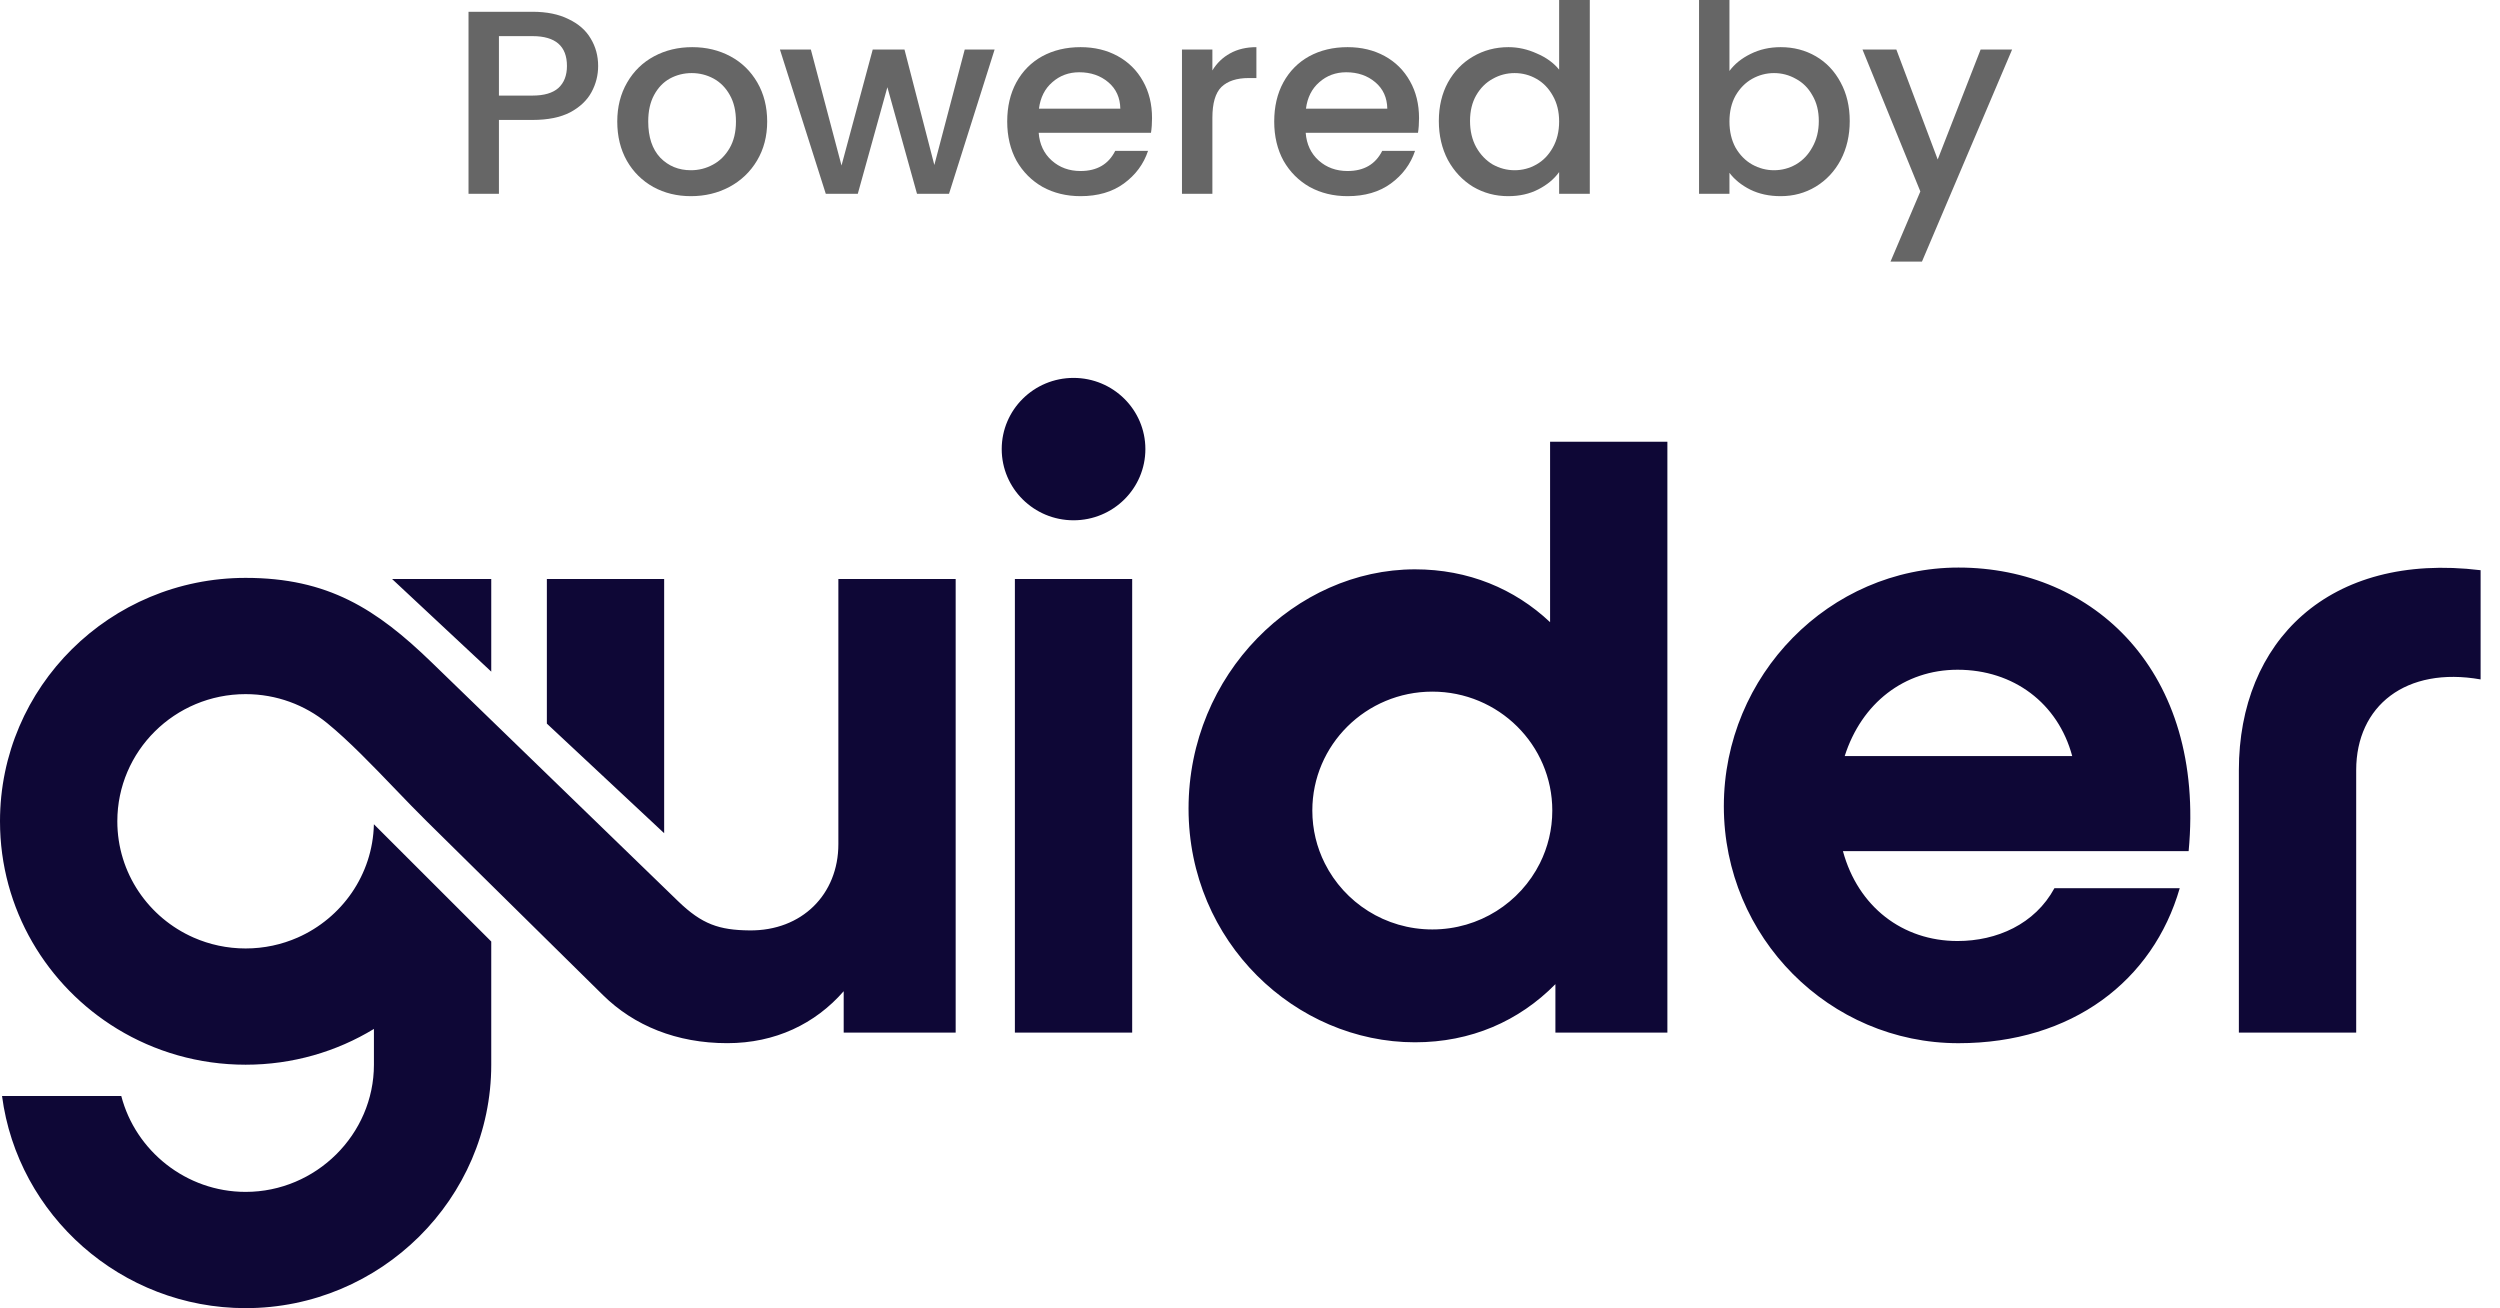
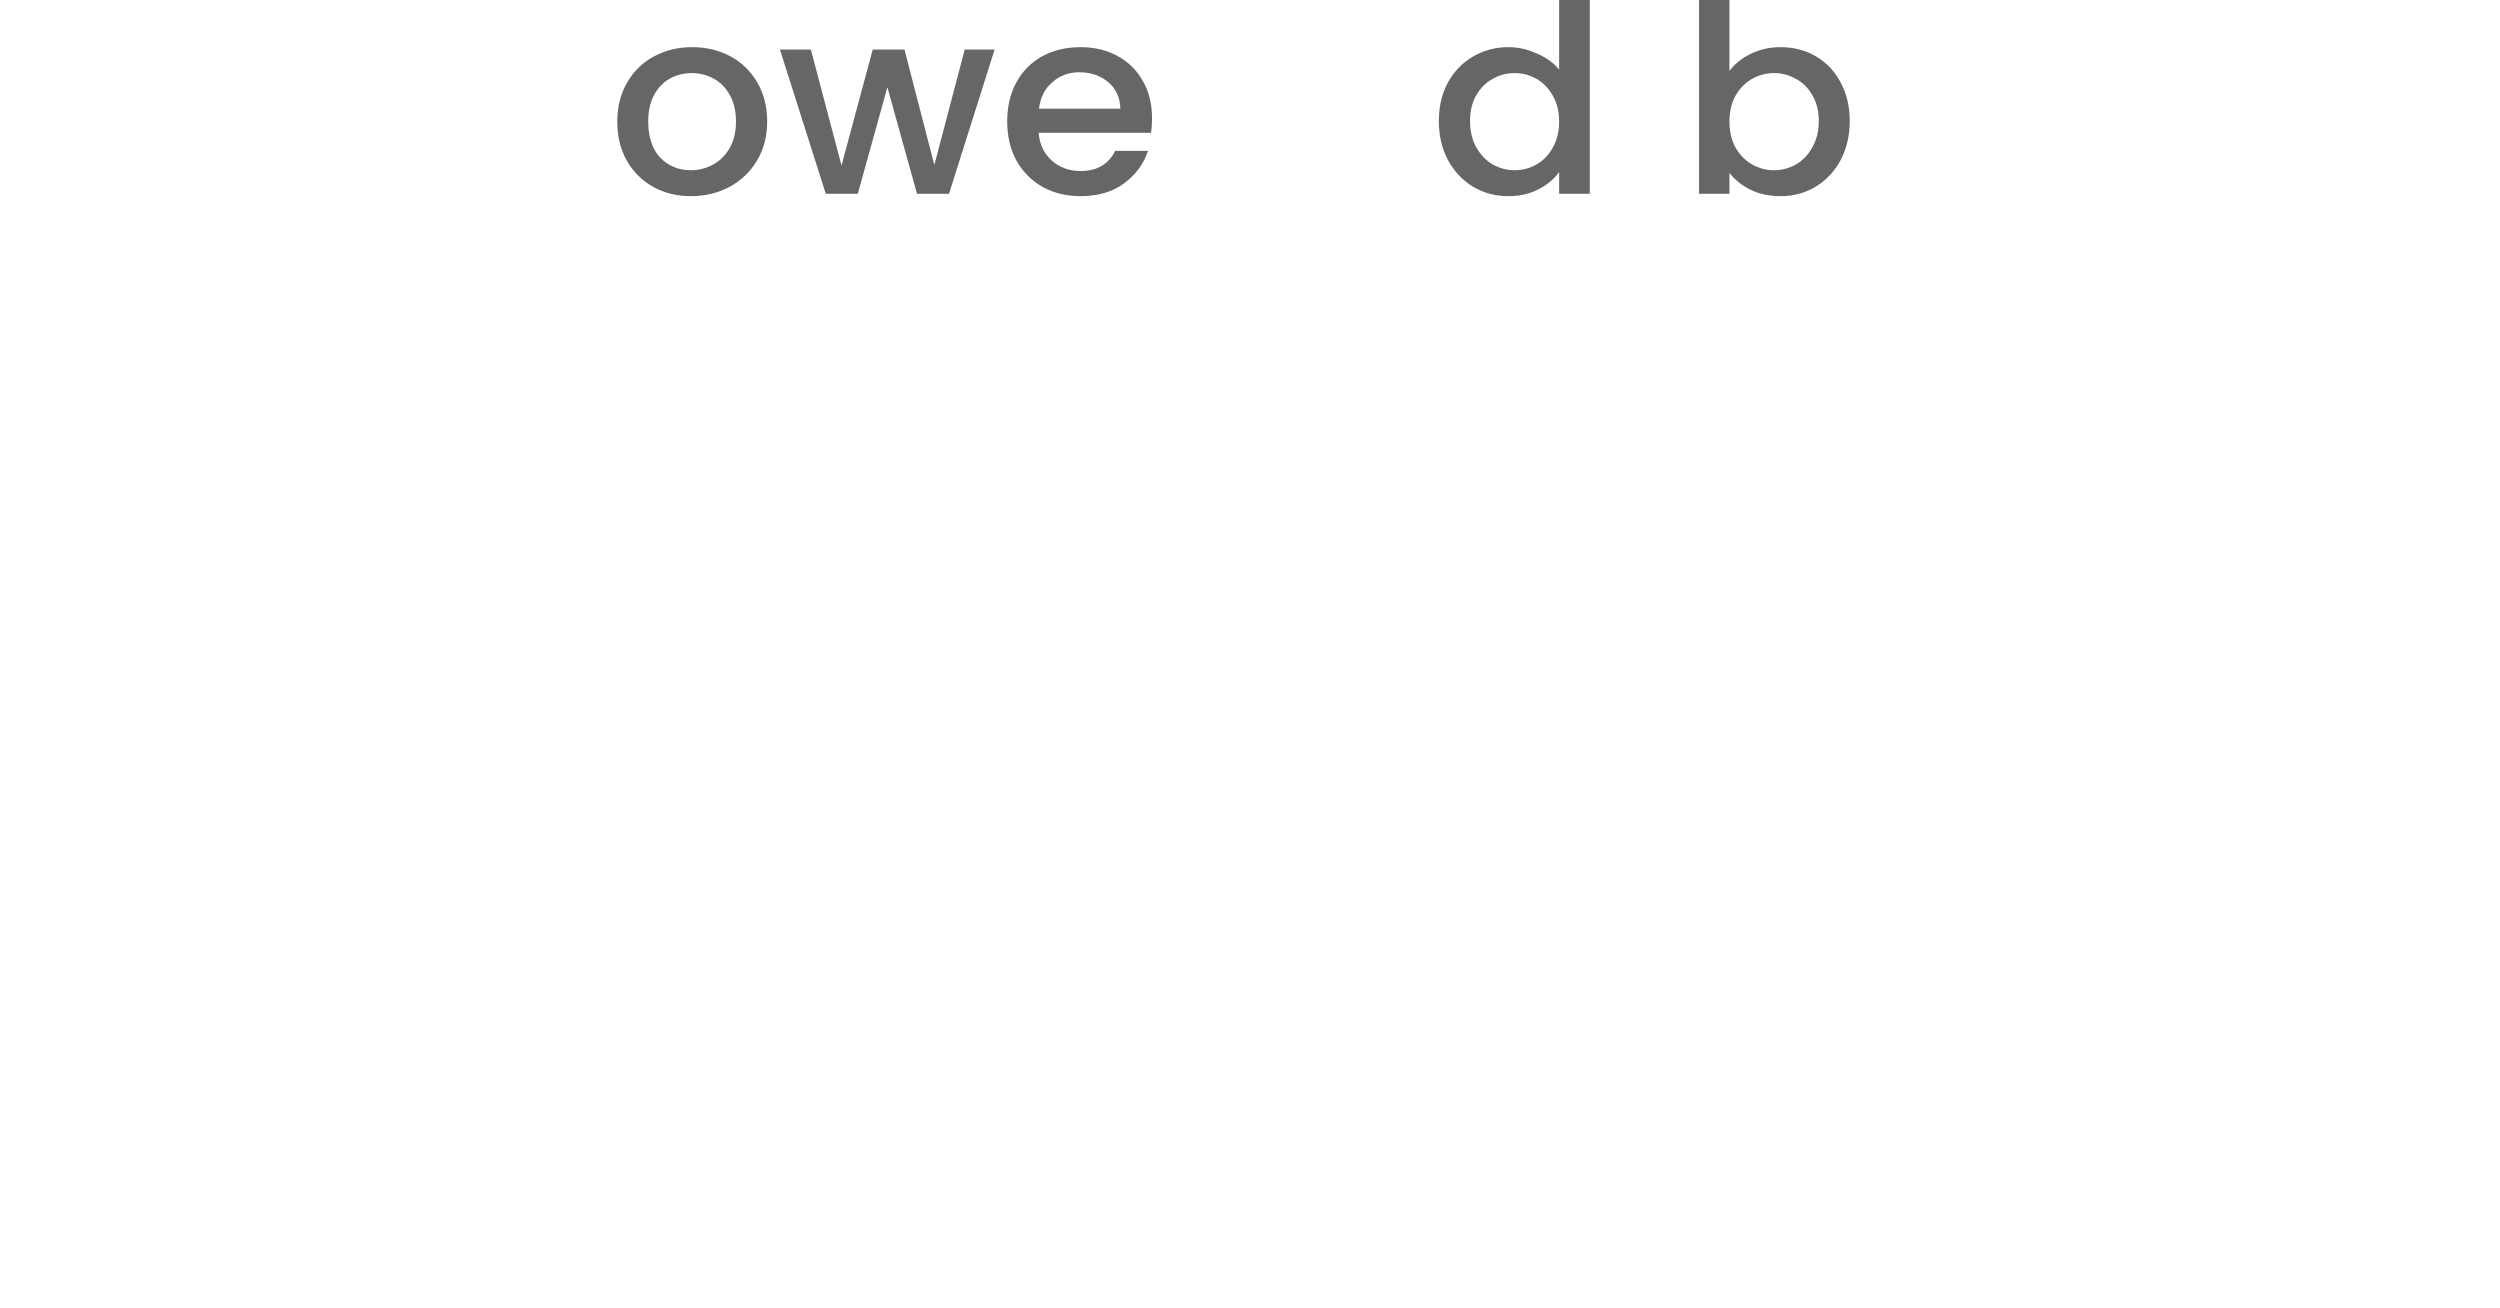
<svg xmlns="http://www.w3.org/2000/svg" fill="none" viewBox="0 0 86 45" height="45" width="86">
-   <path fill="#666666" d="M20.576 2.27C20.576 2.589 20.5 2.889 20.347 3.171C20.194 3.453 19.949 3.685 19.613 3.865C19.276 4.039 18.845 4.126 18.319 4.126H17.163V6.667H16.117V0.405H18.319C18.808 0.405 19.221 0.489 19.558 0.658C19.9 0.82 20.154 1.042 20.319 1.324C20.491 1.607 20.576 1.922 20.576 2.27ZM18.319 3.288C18.716 3.288 19.013 3.201 19.209 3.027C19.405 2.847 19.503 2.595 19.503 2.27C19.503 1.586 19.108 1.243 18.319 1.243H17.163V3.288H18.319Z" />
  <path fill="#666666" d="M23.767 6.748C23.29 6.748 22.858 6.643 22.473 6.432C22.088 6.216 21.785 5.916 21.565 5.532C21.344 5.141 21.234 4.691 21.234 4.18C21.234 3.676 21.347 3.228 21.574 2.838C21.8 2.447 22.109 2.147 22.5 1.937C22.892 1.727 23.329 1.622 23.813 1.622C24.296 1.622 24.733 1.727 25.125 1.937C25.516 2.147 25.825 2.447 26.052 2.838C26.278 3.228 26.391 3.676 26.391 4.18C26.391 4.685 26.275 5.132 26.042 5.523C25.81 5.913 25.492 6.216 25.088 6.432C24.69 6.643 24.25 6.748 23.767 6.748ZM23.767 5.856C24.036 5.856 24.287 5.793 24.519 5.667C24.758 5.541 24.95 5.351 25.097 5.099C25.244 4.847 25.317 4.541 25.317 4.18C25.317 3.82 25.247 3.517 25.106 3.27C24.966 3.018 24.779 2.829 24.547 2.703C24.314 2.577 24.063 2.514 23.794 2.514C23.525 2.514 23.274 2.577 23.042 2.703C22.816 2.829 22.635 3.018 22.5 3.27C22.366 3.517 22.299 3.82 22.299 4.18C22.299 4.715 22.436 5.129 22.712 5.423C22.993 5.712 23.345 5.856 23.767 5.856Z" />
  <path fill="#666666" d="M34.215 1.703L32.646 6.667H31.545L30.526 3L29.508 6.667H28.407L26.829 1.703H27.893L28.948 5.694L30.022 1.703H31.114L32.141 5.676L33.187 1.703H34.215Z" />
  <path fill="#666666" d="M39.63 4.063C39.63 4.249 39.618 4.417 39.594 4.568H35.731C35.761 4.964 35.911 5.282 36.181 5.523C36.45 5.763 36.78 5.883 37.171 5.883C37.734 5.883 38.132 5.652 38.364 5.189H39.493C39.34 5.646 39.062 6.021 38.658 6.315C38.26 6.604 37.765 6.748 37.171 6.748C36.688 6.748 36.254 6.643 35.868 6.432C35.489 6.216 35.19 5.916 34.969 5.532C34.755 5.141 34.648 4.691 34.648 4.18C34.648 3.67 34.752 3.222 34.96 2.838C35.174 2.447 35.471 2.147 35.85 1.937C36.236 1.727 36.676 1.622 37.171 1.622C37.649 1.622 38.074 1.724 38.447 1.928C38.82 2.132 39.111 2.42 39.319 2.793C39.527 3.159 39.63 3.583 39.63 4.063ZM38.539 3.739C38.532 3.36 38.395 3.057 38.126 2.829C37.857 2.601 37.523 2.486 37.126 2.486C36.765 2.486 36.456 2.601 36.199 2.829C35.942 3.051 35.789 3.354 35.74 3.739H38.539Z" />
-   <path fill="#666666" d="M41.706 2.423C41.859 2.171 42.061 1.976 42.312 1.838C42.569 1.694 42.871 1.622 43.22 1.622V2.685H42.954C42.544 2.685 42.232 2.787 42.018 2.991C41.81 3.195 41.706 3.55 41.706 4.054V6.667H40.66V1.703H41.706V2.423Z" />
-   <path fill="#666666" d="M48.815 4.063C48.815 4.249 48.803 4.417 48.779 4.568H44.916C44.946 4.964 45.096 5.282 45.365 5.523C45.634 5.763 45.965 5.883 46.356 5.883C46.919 5.883 47.316 5.652 47.549 5.189H48.678C48.525 5.646 48.246 6.021 47.843 6.315C47.445 6.604 46.95 6.748 46.356 6.748C45.873 6.748 45.439 6.643 45.053 6.432C44.674 6.216 44.374 5.916 44.154 5.532C43.94 5.141 43.833 4.691 43.833 4.18C43.833 3.67 43.937 3.222 44.145 2.838C44.359 2.447 44.656 2.147 45.035 1.937C45.42 1.727 45.861 1.622 46.356 1.622C46.833 1.622 47.258 1.724 47.632 1.928C48.005 2.132 48.295 2.42 48.503 2.793C48.711 3.159 48.815 3.583 48.815 4.063ZM47.723 3.739C47.717 3.36 47.58 3.057 47.31 2.829C47.041 2.601 46.708 2.486 46.31 2.486C45.949 2.486 45.64 2.601 45.383 2.829C45.127 3.051 44.974 3.354 44.925 3.739H47.723Z" />
  <path fill="#666666" d="M49.496 4.162C49.496 3.664 49.6 3.222 49.808 2.838C50.022 2.453 50.309 2.156 50.67 1.946C51.038 1.73 51.444 1.622 51.891 1.622C52.221 1.622 52.545 1.694 52.863 1.838C53.188 1.976 53.445 2.162 53.634 2.396V0H54.689V6.667H53.634V5.919C53.463 6.159 53.224 6.357 52.919 6.514C52.619 6.67 52.273 6.748 51.882 6.748C51.441 6.748 51.038 6.64 50.67 6.423C50.309 6.201 50.022 5.895 49.808 5.505C49.6 5.108 49.496 4.661 49.496 4.162ZM53.634 4.18C53.634 3.838 53.561 3.541 53.414 3.288C53.273 3.036 53.087 2.844 52.854 2.712C52.622 2.58 52.371 2.514 52.102 2.514C51.833 2.514 51.582 2.58 51.349 2.712C51.117 2.838 50.927 3.027 50.781 3.279C50.64 3.526 50.569 3.82 50.569 4.162C50.569 4.505 50.64 4.805 50.781 5.063C50.927 5.321 51.117 5.52 51.349 5.658C51.588 5.79 51.839 5.856 52.102 5.856C52.371 5.856 52.622 5.79 52.854 5.658C53.087 5.526 53.273 5.333 53.414 5.081C53.561 4.823 53.634 4.523 53.634 4.18Z" />
  <path fill="#666666" d="M59.493 2.441C59.67 2.201 59.912 2.006 60.218 1.856C60.53 1.7 60.875 1.622 61.255 1.622C61.701 1.622 62.105 1.727 62.466 1.937C62.827 2.147 63.111 2.447 63.319 2.838C63.527 3.222 63.631 3.664 63.631 4.162C63.631 4.661 63.527 5.108 63.319 5.505C63.111 5.895 62.824 6.201 62.457 6.423C62.096 6.64 61.695 6.748 61.255 6.748C60.863 6.748 60.514 6.673 60.209 6.523C59.909 6.372 59.67 6.18 59.493 5.946V6.667H58.447V0H59.493V2.441ZM62.567 4.162C62.567 3.82 62.493 3.526 62.346 3.279C62.206 3.027 62.016 2.838 61.778 2.712C61.545 2.58 61.294 2.514 61.025 2.514C60.762 2.514 60.511 2.58 60.273 2.712C60.04 2.844 59.851 3.036 59.704 3.288C59.563 3.541 59.493 3.838 59.493 4.18C59.493 4.523 59.563 4.823 59.704 5.081C59.851 5.333 60.04 5.526 60.273 5.658C60.511 5.79 60.762 5.856 61.025 5.856C61.294 5.856 61.545 5.79 61.778 5.658C62.016 5.52 62.206 5.321 62.346 5.063C62.493 4.805 62.567 4.505 62.567 4.162Z" />
-   <path fill="#666666" d="M69.217 1.703L66.115 9H65.033L66.06 6.586L64.069 1.703H65.234L66.657 5.486L68.134 1.703H69.217Z" />
-   <path fill="#0E0736" d="M39.401 15.449C39.401 14.097 38.295 13 36.93 13C35.565 13 34.459 14.097 34.459 15.449C34.459 16.802 35.565 17.898 36.93 17.898C38.295 17.898 39.401 16.802 39.401 15.449ZM67.371 19.524C72.018 19.524 75.87 23.1 75.289 29.28H63.397C63.916 31.189 65.445 32.371 67.34 32.371C68.686 32.371 70 31.795 70.673 30.553H74.983C74.066 33.734 71.284 35.886 67.371 35.886C62.938 35.886 59.3 32.25 59.3 27.735C59.3 23.221 62.938 19.524 67.371 19.524ZM67.34 23.039C65.506 23.039 64.038 24.19 63.458 26.008H71.284C70.795 24.19 69.266 23.039 67.34 23.039ZM34.912 19.918H38.947V35.522H34.912V19.918ZM85.333 19.615C80.106 18.979 77.017 22.069 77.017 26.493V35.522H81.053V26.493C81.053 24.281 82.765 22.918 85.333 23.372V19.615ZM45.144 27.883C45.144 25.623 46.992 23.792 49.272 23.792C51.551 23.792 53.399 25.623 53.399 27.883C53.399 28.535 53.245 29.152 52.971 29.699C52.295 31.047 50.893 31.973 49.272 31.973C47.651 31.973 46.248 31.047 45.573 29.699C45.298 29.152 45.144 28.535 45.144 27.883ZM57.358 35.522V15.196H53.323V21.403C52.1 20.252 50.51 19.585 48.675 19.585C44.579 19.585 40.886 23.179 40.886 27.815C40.886 32.42 44.579 35.855 48.675 35.855C50.601 35.855 52.252 35.128 53.506 33.855V35.522H57.358ZM8.449 23.878C6.012 23.878 4.036 25.837 4.036 28.253C4.036 30.037 5.113 31.572 6.659 32.252C7.206 32.493 7.812 32.627 8.449 32.627C9.087 32.627 9.693 32.493 10.24 32.252C11.756 31.584 12.822 30.095 12.862 28.354L16.17 31.66L16.899 32.388V36.626C16.899 41.232 13.097 45 8.449 45C4.169 45 0.607 41.804 0.07 37.702H4.172C4.661 39.588 6.403 41.001 8.449 41.001C10.869 41.001 12.863 39.025 12.863 36.626V35.395C11.579 36.176 10.067 36.626 8.449 36.626C6.832 36.626 5.32 36.176 4.036 35.395C1.615 33.922 0 31.274 0 28.253C0 23.628 3.783 19.879 8.449 19.879C11.277 19.879 12.948 20.944 14.854 22.791L18.812 26.627L23.323 30.998C24.148 31.797 24.739 31.995 25.782 32.006C27.586 32.026 28.84 30.765 28.84 29.038V19.918H32.875V35.522H29.023V34.098C28.045 35.219 26.669 35.885 25.018 35.885C23.278 35.885 21.811 35.285 20.741 34.23L17.69 31.222L14.68 28.253C14.342 27.92 13.979 27.543 13.606 27.155C12.825 26.342 11.997 25.481 11.254 24.875C10.492 24.252 9.515 23.878 8.449 23.878ZM18.812 24.892L22.847 28.662V19.918H18.812V24.892ZM16.899 23.104L13.488 19.918H16.899V23.104Z" clip-rule="evenodd" fill-rule="evenodd" />
</svg>